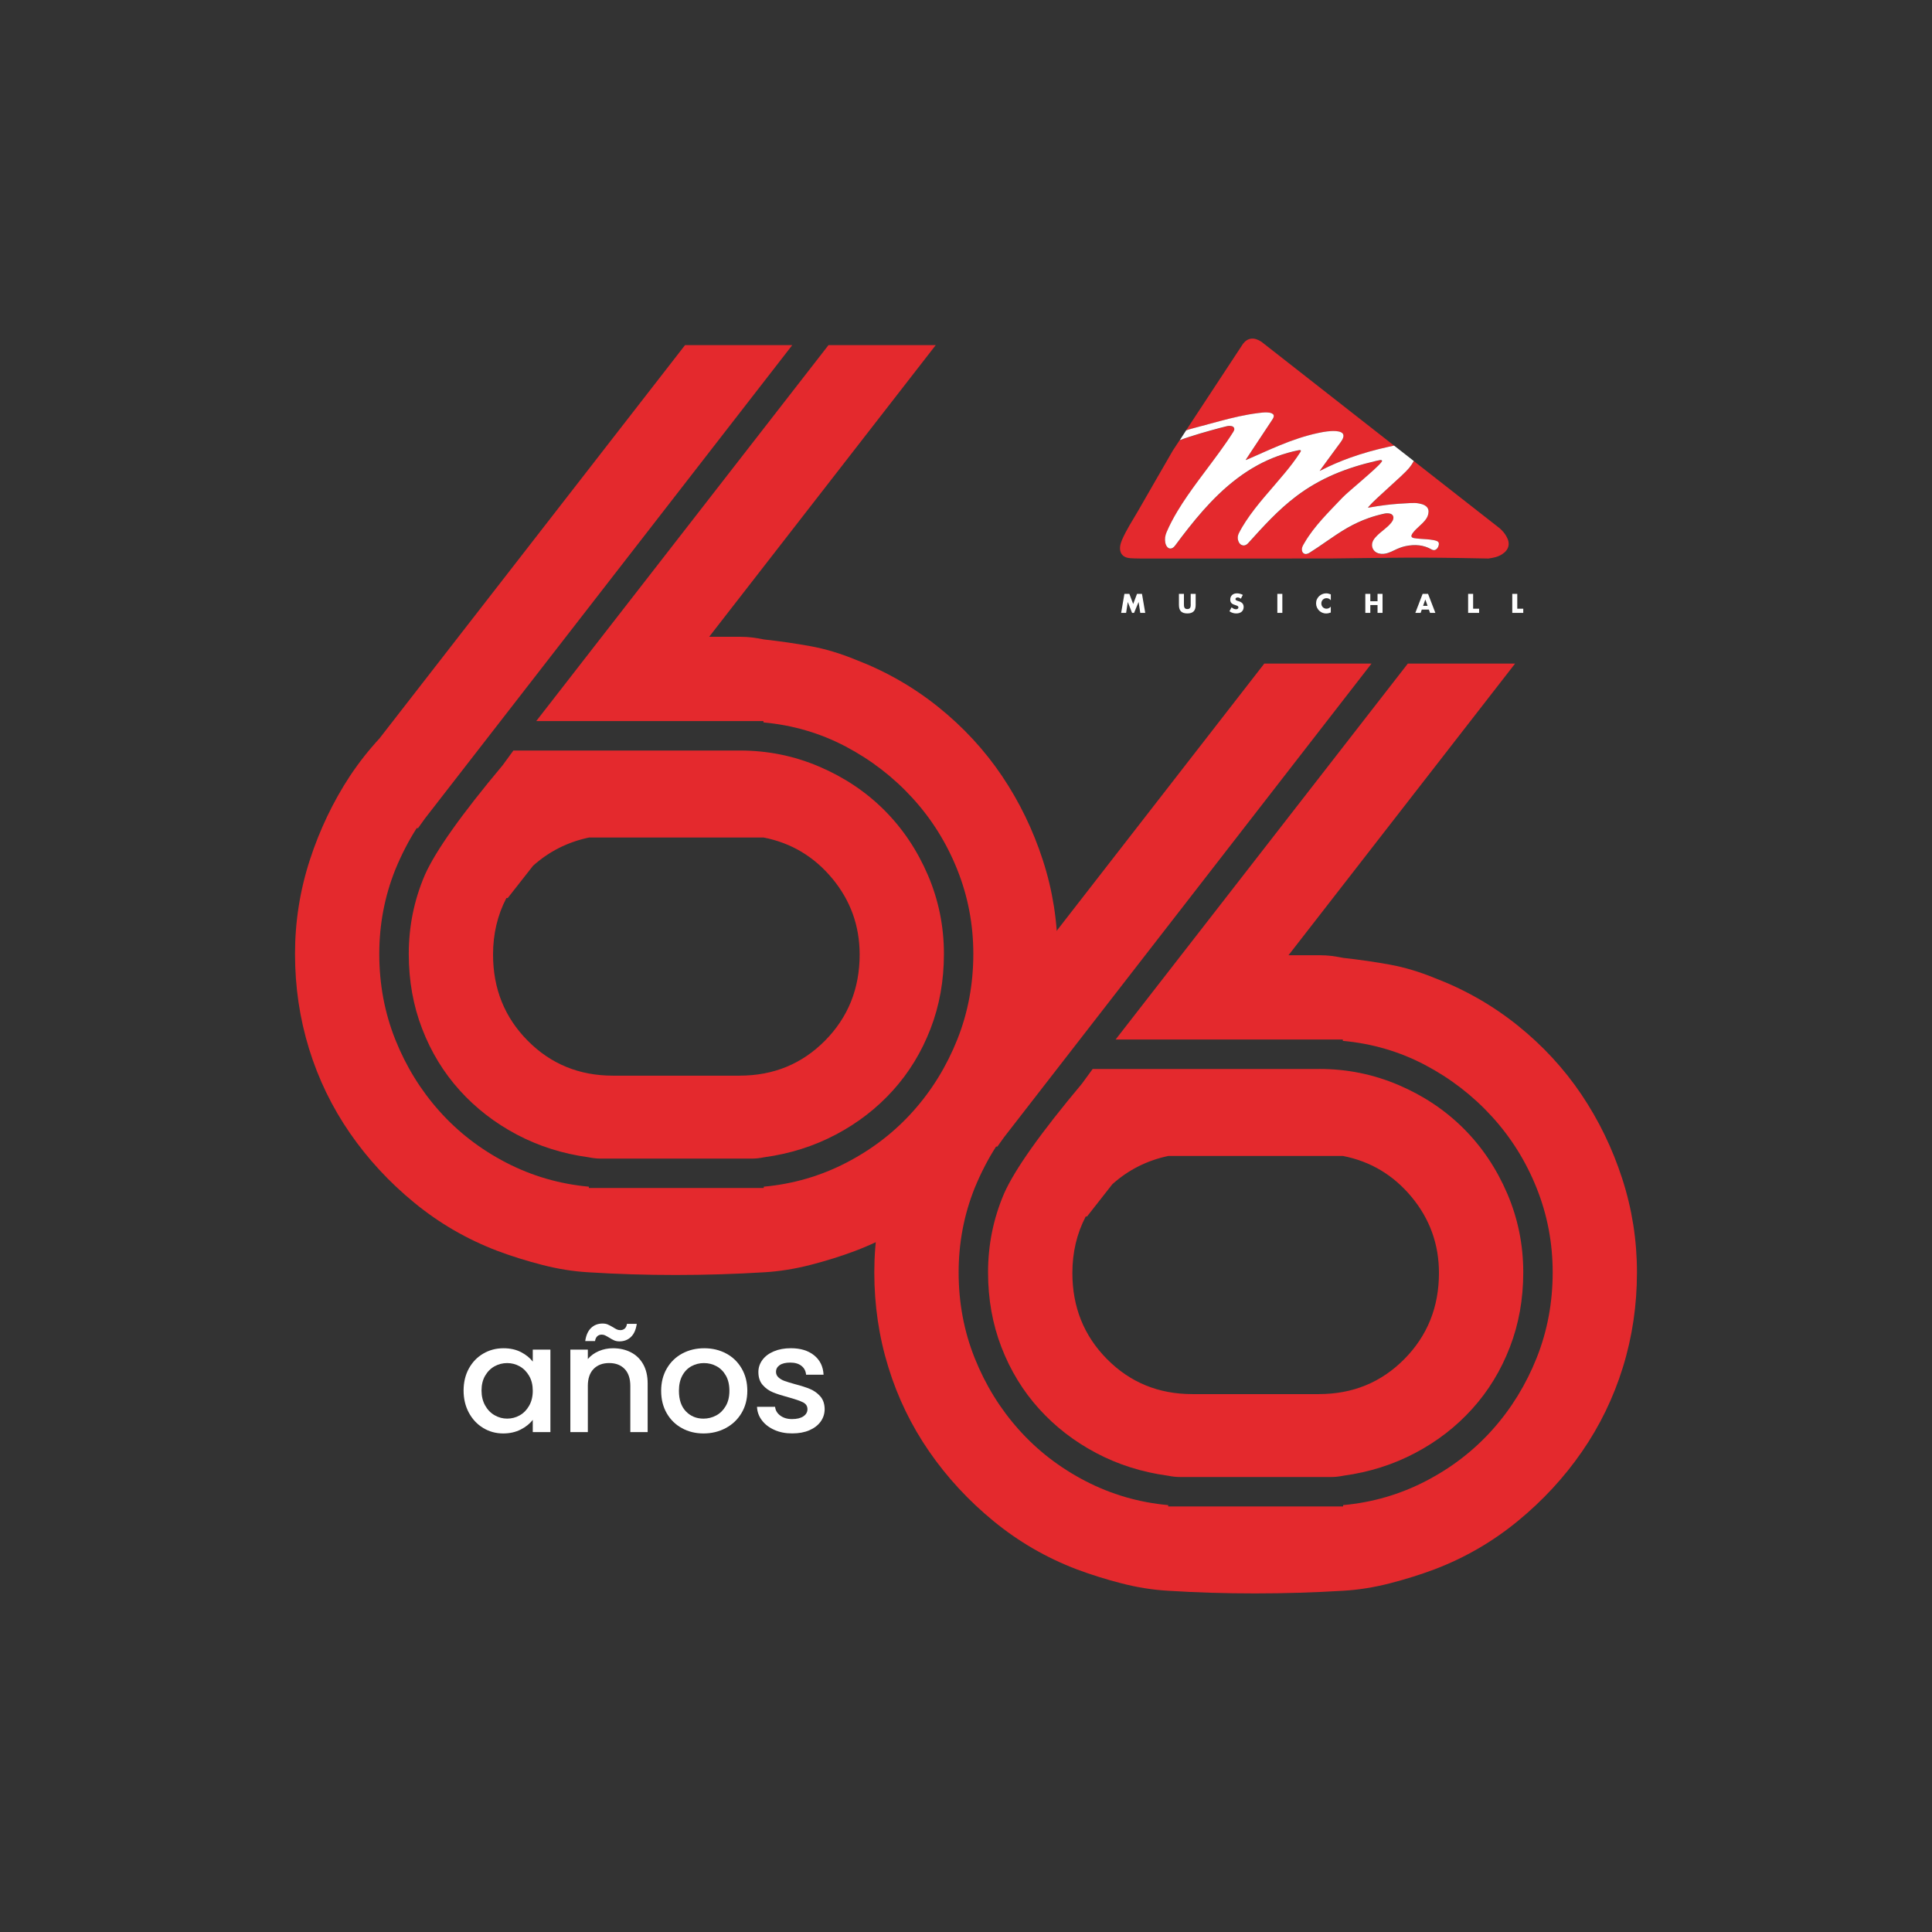
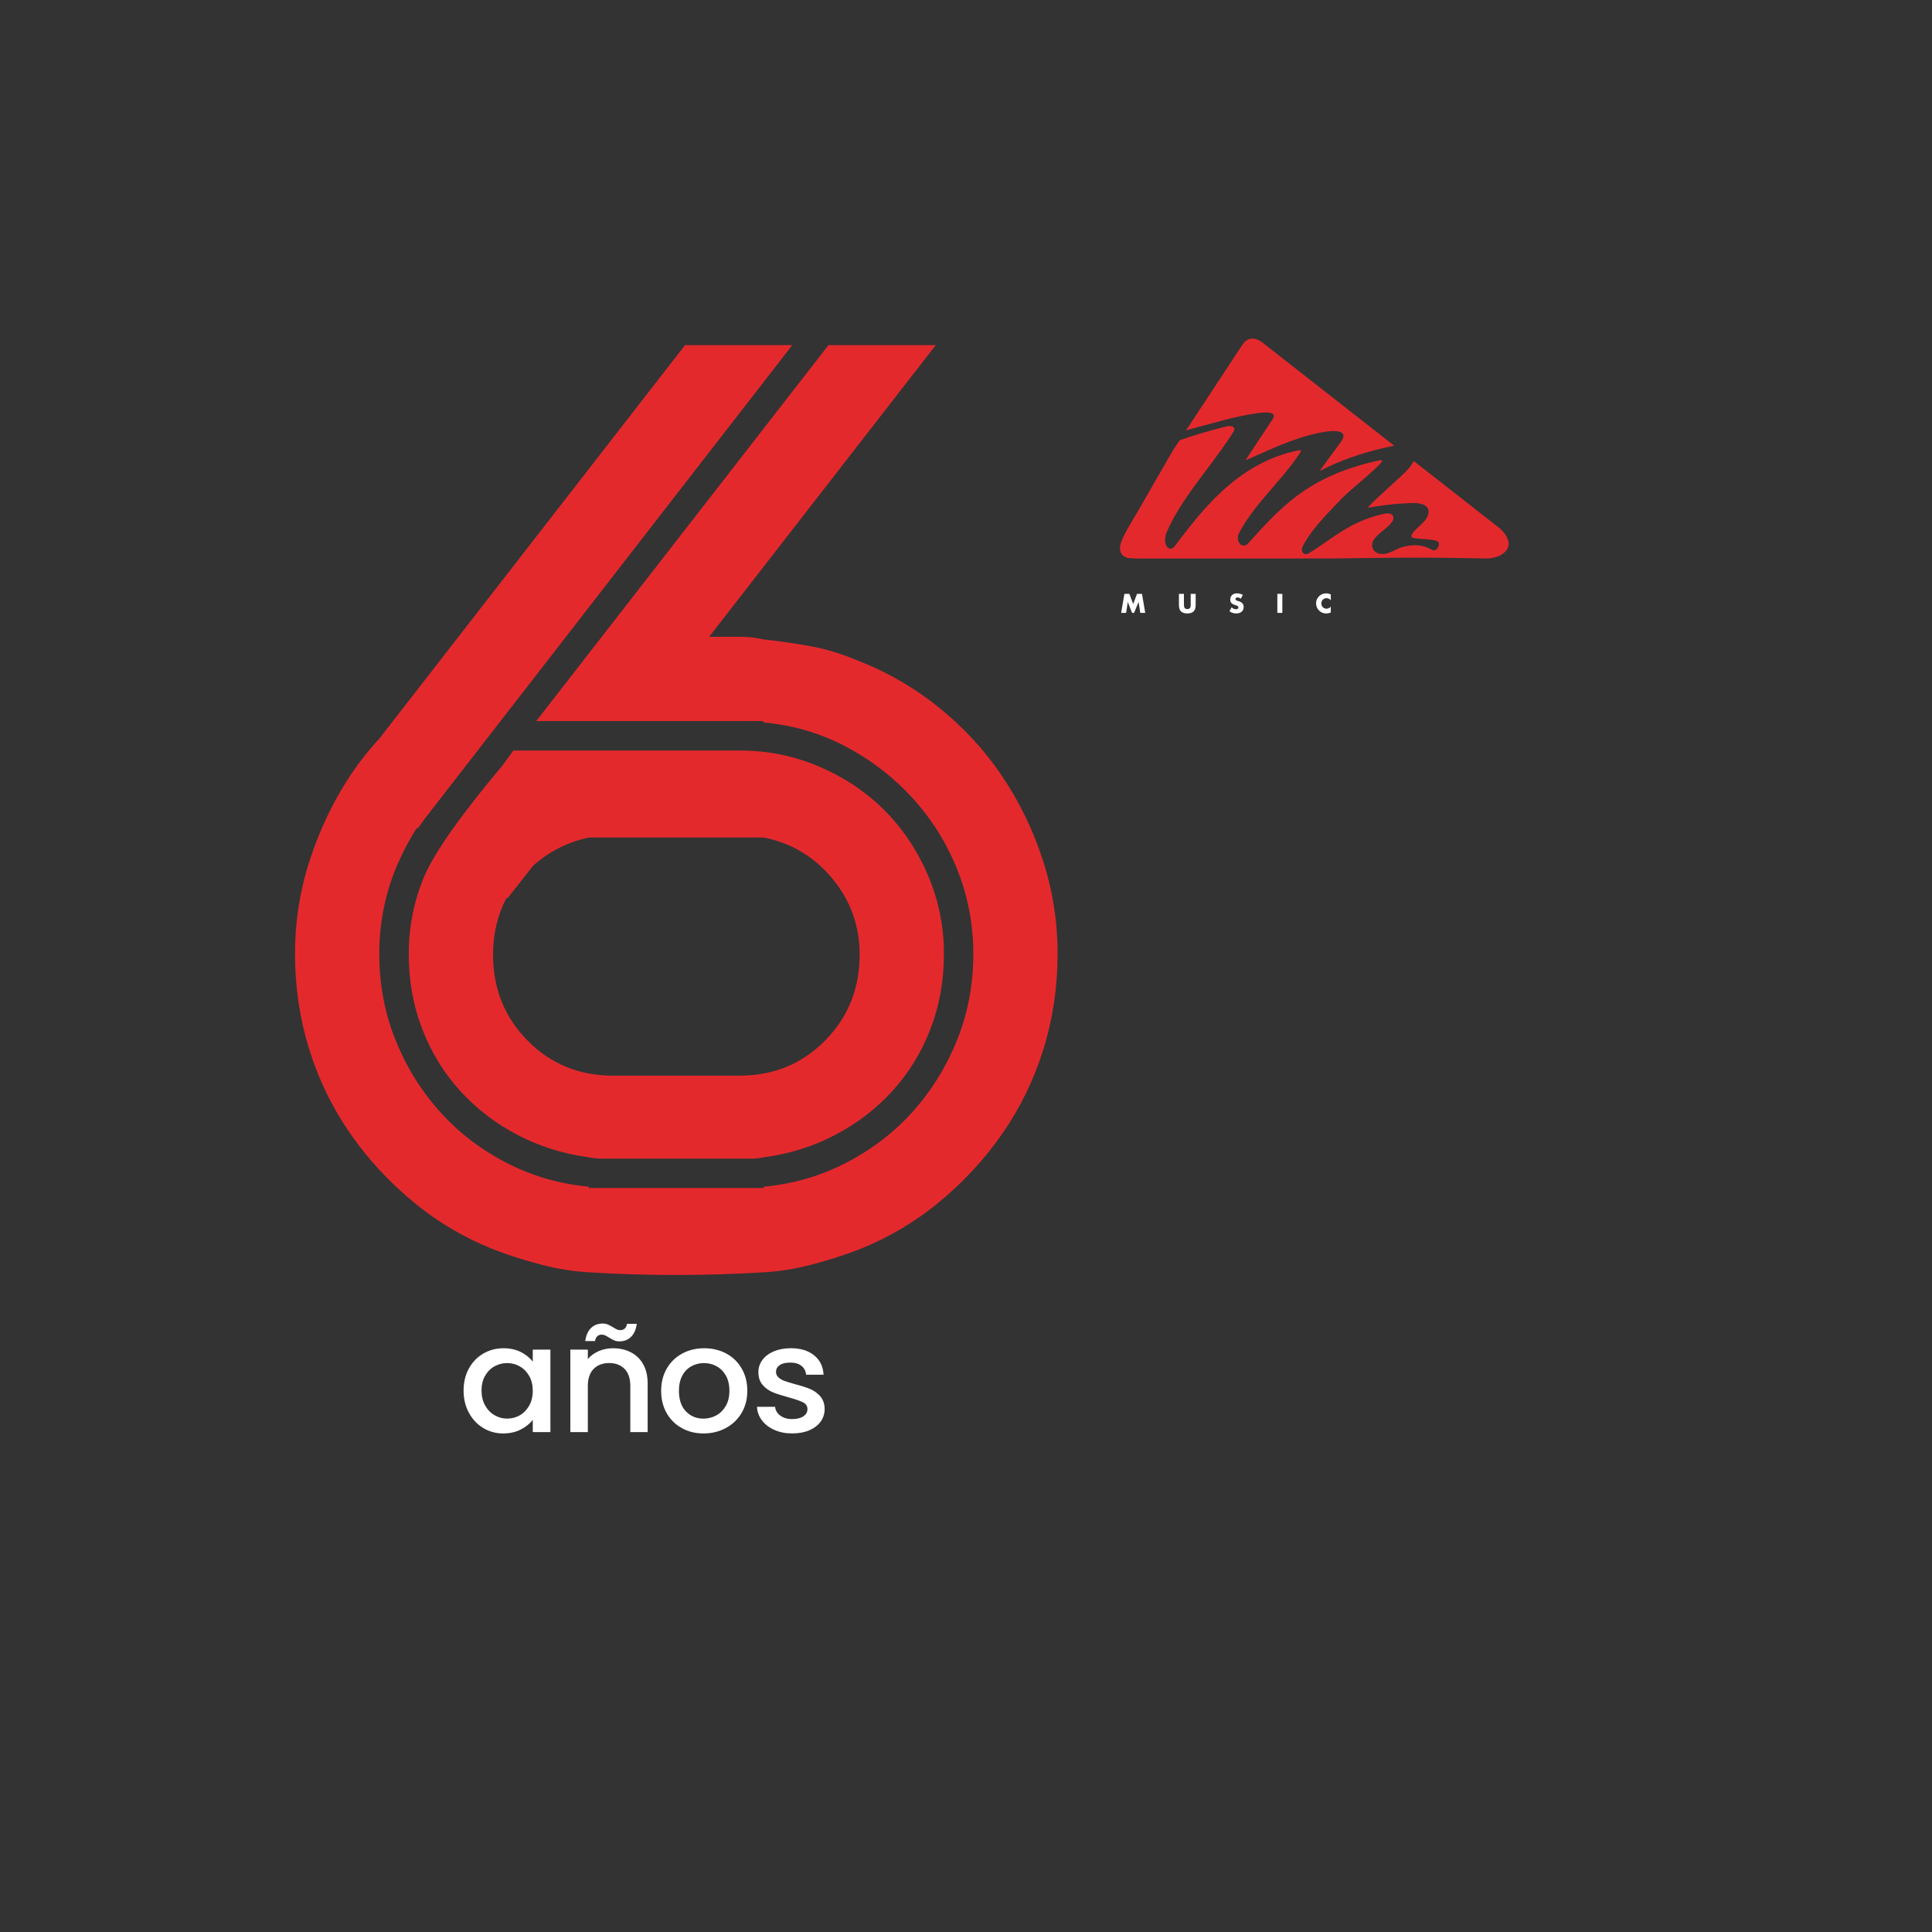
<svg xmlns="http://www.w3.org/2000/svg" version="1.1" id="Capa_1" x="0px" y="0px" viewBox="0 0 800 800" style="enable-background:new 0 0 800 800;" xml:space="preserve">
  <rect x="0" y="0" width="800" height="800" fill="#333333" stroke="none" />
  <style type="text/css">
	.st0{fill:#E4292D;}
	.st1{fill:#FFFFFF;}
</style>
  <path class="st0" d="M306.42,263.68c1.84,0,3.5,0.1,4.98,0.28c1.48,0.19,3.15,0.47,5,0.83c6.66,0.74,13.03,1.66,19.14,2.77  c6.1,1.11,12.3,2.96,18.59,5.54c12.58,4.8,24.05,11.36,34.41,19.67c10.35,8.31,19.14,17.82,26.36,28.53  c7.22,10.72,12.86,22.35,16.93,34.9c4.07,12.56,6.1,25.49,6.1,38.78c0,13.67-1.95,26.78-5.82,39.33  c-3.89,12.56-9.53,24.19-16.93,34.9c-7.4,10.72-16.28,20.32-26.63,28.81c-10.36,8.5-21.83,15.15-34.41,19.94  c-5.92,2.22-12.12,4.16-18.59,5.82s-12.86,2.68-19.15,3.05c-12.21,0.74-24.42,1.11-36.63,1.11c-12.22,0-24.24-0.36-36.07-1.11  c-6.29-0.36-12.67-1.38-19.15-3.05s-12.67-3.6-18.59-5.82c-12.59-4.8-24.06-11.44-34.41-19.94c-10.36-8.49-19.24-18.09-26.64-28.81  c-7.4-10.71-13.05-22.34-16.93-34.9c-3.88-12.55-5.82-25.67-5.82-39.33c0-13.3,2.03-26.22,6.1-38.78  c4.07-12.55,9.62-24.18,16.66-34.9c3.69-5.54,7.76-10.71,12.2-15.51l126.54-162.88h44.4L175.88,339.03l-2.77,3.88h-0.56  c-3.32,5.17-6.28,10.9-8.86,17.17c-4.43,11.08-6.64,22.72-6.64,34.9c0,12.56,2.21,24.38,6.63,35.46  c4.42,11.08,10.51,20.97,18.25,29.64c7.74,8.68,16.95,15.79,27.63,21.33c10.68,5.54,22.11,8.86,34.27,9.97v0.55h72.42v-0.55  c12.15-1.11,23.58-4.43,34.26-9.97c10.68-5.54,19.9-12.65,27.64-21.33c7.74-8.67,13.82-18.56,18.24-29.64  c4.42-11.08,6.64-22.9,6.64-35.46c0-12.19-2.22-23.82-6.65-34.9c-4.43-11.08-10.61-20.96-18.54-29.64  c-7.93-8.67-17.16-15.79-27.67-21.33c-10.52-5.54-21.87-8.86-34.04-9.97v-0.55h-94.09l121.02-155.68h44.41l-93.82,120.77H306.42z   M306.44,310.78c11.48,0,22.4,2.22,32.77,6.65c10.37,4.43,19.35,10.44,26.94,18.01c7.58,7.58,13.6,16.53,18.05,26.87  c4.44,10.34,6.66,21.24,6.66,32.69c0,11.08-1.85,21.42-5.56,31.02c-3.71,9.61-8.88,18.1-15.54,25.48  c-6.67,7.39-14.54,13.49-23.61,18.28c-9.07,4.8-18.98,7.95-29.71,9.42c-1.85,0.37-3.52,0.55-5,0.55h-62.76c-1.49,0-3.15-0.18-5-0.55  c-10.74-1.47-20.64-4.61-29.71-9.42c-9.07-4.8-16.94-10.89-23.61-18.28c-6.66-7.38-11.85-15.87-15.55-25.48  c-3.71-9.6-5.55-19.95-5.55-31.02c0-11.44,2.22-22.34,6.66-32.69c4.44-9.97,15.18-25.11,32.21-45.43l4.45-6.09H306.44z   M306.28,445.4c13.98,0,25.75-4.82,35.33-14.48c9.56-9.66,14.35-21.55,14.35-35.66c0-11.88-3.77-22.37-11.31-31.47  c-7.55-9.1-17.02-14.76-28.43-16.99H243.9c-8.83,1.86-16.56,5.76-23.18,11.7l-10.49,13.37h-0.55c-3.69,7.06-5.52,14.86-5.52,23.4  c0,14.12,4.78,26,14.35,35.66c9.56,9.66,21.34,14.48,35.33,14.48H306.28z" />
-   <path class="st0" d="M546.31,395.54c1.84,0,3.51,0.1,4.99,0.28c1.48,0.19,3.15,0.47,5,0.83c6.66,0.74,13.04,1.66,19.14,2.77  c6.1,1.11,12.3,2.96,18.59,5.54c12.58,4.8,24.05,11.36,34.41,19.67c10.35,8.31,19.14,17.82,26.36,28.53  c7.22,10.72,12.86,22.35,16.93,34.9c4.07,12.56,6.1,25.49,6.1,38.78c0,13.67-1.95,26.78-5.83,39.33  c-3.89,12.56-9.53,24.19-16.93,34.9c-7.4,10.72-16.28,20.32-26.64,28.81c-10.36,8.5-21.83,15.15-34.41,19.94  c-5.92,2.22-12.12,4.16-18.59,5.82c-6.47,1.66-12.86,2.68-19.15,3.05c-12.2,0.74-24.42,1.11-36.63,1.11  c-12.21,0-24.24-0.36-36.07-1.11c-6.29-0.36-12.67-1.38-19.15-3.05c-6.48-1.66-12.67-3.6-18.59-5.82  c-12.59-4.8-24.06-11.44-34.41-19.94c-10.36-8.49-19.24-18.09-26.65-28.81c-7.4-10.71-13.05-22.34-16.92-34.9  c-3.89-12.55-5.83-25.67-5.83-39.33c0-13.3,2.03-26.22,6.1-38.78c4.07-12.55,9.62-24.18,16.65-34.9c3.7-5.54,7.76-10.71,12.2-15.51  l126.54-162.88h44.4L415.77,470.89l-2.77,3.88h-0.55c-3.32,5.17-6.28,10.9-8.86,17.17c-4.43,11.08-6.64,22.72-6.64,34.9  c0,12.56,2.21,24.38,6.63,35.46c4.42,11.08,10.51,20.97,18.25,29.64c7.74,8.68,16.95,15.79,27.63,21.33  c10.68,5.54,22.11,8.86,34.27,9.97v0.55h72.42v-0.55c12.15-1.11,23.58-4.43,34.26-9.97c10.68-5.54,19.9-12.65,27.64-21.33  c7.74-8.67,13.81-18.56,18.24-29.64c4.42-11.08,6.64-22.9,6.64-35.46c0-12.19-2.22-23.82-6.65-34.9  c-4.43-11.08-10.61-20.96-18.54-29.64c-7.93-8.67-17.16-15.79-27.67-21.33c-10.52-5.54-21.86-8.86-34.04-9.97v-0.55h-94.09  l121.02-155.68h44.41l-93.83,120.77H546.31z M546.33,442.63c11.48,0,22.4,2.22,32.77,6.65s19.35,10.44,26.94,18.01  c7.59,7.58,13.6,16.53,18.05,26.87c4.44,10.34,6.66,21.24,6.66,32.69c0,11.08-1.85,21.42-5.56,31.02  c-3.71,9.61-8.88,18.1-15.55,25.48c-6.66,7.39-14.53,13.49-23.61,18.28c-9.07,4.8-18.97,7.95-29.71,9.42  c-1.85,0.37-3.52,0.55-5,0.55h-62.76c-1.49,0-3.15-0.18-5-0.55c-10.74-1.47-20.64-4.61-29.71-9.42  c-9.07-4.8-16.94-10.89-23.61-18.28c-6.66-7.38-11.85-15.87-15.56-25.48c-3.71-9.6-5.55-19.95-5.55-31.02  c0-11.44,2.22-22.34,6.66-32.69c4.44-9.97,15.18-25.11,32.21-45.43l4.45-6.09H546.33z M546.16,577.26  c13.98,0,25.75-4.82,35.33-14.48c9.56-9.66,14.35-21.55,14.35-35.66c0-11.88-3.78-22.37-11.32-31.47  c-7.55-9.1-17.02-14.76-28.43-16.99h-72.31c-8.83,1.86-16.56,5.76-23.18,11.7l-10.49,13.37h-0.54c-3.69,7.06-5.52,14.86-5.52,23.4  c0,14.12,4.78,26,14.35,35.66c9.57,9.66,21.34,14.48,35.33,14.48H546.16z" />
  <g>
    <path class="st1" d="M472.87,245.91l1.35,7.88h-2.06l-0.69-4.53l-1.88,4.53h-0.82l-1.78-4.53l-0.69,4.53h-2.06l1.35-7.88h2.05   l1.59,4.2l1.58-4.2H472.87z M493.06,250.19c0,0.23-0.01,0.46-0.03,0.7c-0.02,0.24-0.07,0.46-0.16,0.65   c-0.09,0.2-0.23,0.35-0.42,0.48c-0.19,0.12-0.45,0.18-0.8,0.18s-0.61-0.06-0.8-0.18c-0.19-0.12-0.33-0.28-0.42-0.48   c-0.09-0.19-0.14-0.41-0.16-0.65c-0.02-0.24-0.03-0.48-0.03-0.7v-4.28h-2.07v4.57c0,1.22,0.28,2.12,0.85,2.68   c0.57,0.56,1.44,0.85,2.62,0.85s2.04-0.28,2.61-0.85c0.57-0.56,0.85-1.46,0.85-2.68v-4.57h-2.06V250.19z M513.01,248.98   c-0.17-0.06-0.34-0.11-0.51-0.16c-0.17-0.05-0.33-0.11-0.46-0.17c-0.14-0.07-0.25-0.14-0.33-0.23c-0.08-0.09-0.13-0.21-0.13-0.35   c0-0.2,0.08-0.37,0.25-0.49c0.17-0.13,0.39-0.19,0.65-0.19c0.21,0,0.43,0.04,0.65,0.13c0.22,0.09,0.45,0.22,0.68,0.4l0.82-1.6   c-0.39-0.21-0.81-0.37-1.23-0.47c-0.43-0.11-0.84-0.16-1.23-0.16c-0.42,0-0.8,0.06-1.15,0.19c-0.34,0.13-0.63,0.3-0.86,0.53   c-0.24,0.23-0.42,0.5-0.55,0.82c-0.13,0.32-0.19,0.67-0.19,1.06c0,0.39,0.06,0.71,0.18,0.97c0.12,0.25,0.29,0.47,0.49,0.63   c0.2,0.17,0.43,0.3,0.69,0.4c0.26,0.1,0.52,0.19,0.79,0.28c0.23,0.08,0.42,0.15,0.58,0.21c0.16,0.06,0.29,0.13,0.38,0.2   c0.1,0.07,0.17,0.15,0.21,0.24c0.04,0.09,0.06,0.19,0.06,0.31c0,0.19-0.08,0.37-0.25,0.52c-0.17,0.15-0.42,0.23-0.75,0.23   c-0.3,0-0.59-0.07-0.9-0.2c-0.3-0.13-0.61-0.33-0.92-0.61l-0.89,1.65c0.86,0.59,1.79,0.89,2.8,0.89c0.49,0,0.92-0.06,1.3-0.19   c0.38-0.13,0.71-0.31,0.97-0.54c0.26-0.23,0.46-0.51,0.6-0.84c0.14-0.33,0.21-0.69,0.21-1.1c0-0.6-0.16-1.08-0.47-1.46   C514.18,249.5,513.69,249.2,513.01,248.98 M528.92,253.79h2.07v-7.88h-2.07V253.79z M549.15,245.69c-0.56,0-1.09,0.1-1.59,0.31   c-0.51,0.21-0.95,0.49-1.34,0.86c-0.38,0.37-0.69,0.8-0.92,1.31c-0.23,0.5-0.34,1.06-0.34,1.67c0,0.61,0.12,1.16,0.35,1.68   c0.23,0.51,0.54,0.95,0.92,1.33c0.38,0.37,0.83,0.66,1.33,0.87c0.5,0.21,1.03,0.31,1.58,0.31c0.27,0,0.54-0.03,0.81-0.08   c0.27-0.05,0.57-0.13,0.89-0.25l0.21-0.07v-2.42c-0.53,0.56-1.12,0.84-1.78,0.84c-0.3,0-0.58-0.06-0.84-0.17   c-0.26-0.11-0.49-0.26-0.68-0.46c-0.19-0.2-0.34-0.43-0.45-0.69c-0.11-0.26-0.16-0.55-0.16-0.87c0-0.31,0.05-0.59,0.16-0.86   c0.11-0.26,0.26-0.49,0.45-0.68c0.19-0.19,0.42-0.34,0.68-0.46c0.26-0.11,0.55-0.17,0.86-0.17c0.7,0,1.29,0.29,1.77,0.87v-2.44   c-0.34-0.14-0.66-0.24-0.96-0.31C549.78,245.72,549.47,245.69,549.15,245.69" />
-     <path class="st1" d="M570.41,245.91h2.07v7.88h-2.07v-3.25h-2.99v3.25h-2.07v-7.88h2.07v3.04h2.99V245.91z M591.33,245.91   l3.03,7.88h-2.21l-0.47-1.37h-2.95l-0.48,1.37h-2.2l3.03-7.88H591.33z M591.13,250.86l-0.93-2.62l-0.93,2.62H591.13z    M609.99,245.91h-2.07v7.88h4.55v-1.73h-2.48V245.91z M628.27,252.05v-6.14h-2.07v7.88h4.55v-1.73H628.27z" />
    <g>
      <path class="st0" d="M505.27,174.36c-3.83,1.02-7.65,2.06-11.48,3.09c-0.91,0.24-1.82,0.5-2.7,0.82l23.61-35.9    c1.95-2.58,4.63-2.84,7.62-0.86l51.35,40.2l3.61,2.83c-0.98,0.21-1.34,0.28-2.3,0.49c-5.39,1.18-10.69,2.65-15.89,4.51    c-4.12,1.48-8.13,3.19-12.02,5.19c-0.15,0.08-0.29,0.2-0.47,0.21c-0.02,0.04-0.05,0.08-0.1,0.04c-0.04-0.04,0-0.08,0.03-0.11    c1.07-1.46,2.13-2.93,3.2-4.39c1.82-2.48,3.65-4.96,5.47-7.45c0.41-0.56,0.77-1.16,0.98-1.83c0.33-1.04-0.02-1.83-1.02-2.25    c-0.63-0.26-1.3-0.37-1.98-0.42c-2.47-0.16-4.88,0.26-7.29,0.77c-5.44,1.15-10.68,2.95-15.82,5.06    c-4.12,1.69-8.17,3.54-12.25,5.33c-0.64,0.28-1.27,0.55-1.91,0.83c-0.12-0.16,0.02-0.24,0.07-0.33c1.23-1.87,2.47-3.75,3.71-5.62    c2.35-3.55,4.7-7.11,7.06-10.66c0.22-0.33,0.44-0.67,0.58-1.05c0.28-0.77,0.05-1.32-0.7-1.67c-0.64-0.3-1.34-0.37-2.04-0.39    c-1.24-0.05-2.46,0.12-3.69,0.27C515.61,171.75,510.42,172.98,505.27,174.36 M621.03,218.78l-32.81-25.68l-2.79-2.19    c-0.56,1.02-1.21,1.98-1.95,2.89c-2.57,3.14-14.13,12.83-16.71,15.97c-0.11,0.13-0.25,0.24-0.29,0.43    c0.13,0.04,0.24,0.01,0.36-0.01c2.36-0.43,4.73-0.79,7.11-1.08c3.31-0.4,6.64-0.65,9.98-0.8c1.22-0.05,2.44-0.09,3.64,0.16    c0.85,0.18,1.7,0.37,2.46,0.83c1.02,0.62,1.58,1.5,1.49,2.73c-0.07,1.07-0.42,2.04-1.04,2.91c-0.8,1.13-1.82,2.06-2.83,2.99    c-0.92,0.85-1.85,1.7-2.6,2.71c-0.22,0.29-0.43,0.6-0.55,0.95c-0.17,0.5-0.02,0.85,0.46,1.06c0.14,0.06,0.29,0.12,0.44,0.15    c0.93,0.16,1.86,0.27,2.8,0.32c1.79,0.11,3.58,0.2,5.35,0.52c0.5,0.09,0.99,0.2,1.46,0.4c0.62,0.27,0.87,0.7,0.81,1.37    c-0.06,0.73-0.33,1.38-0.85,1.92c-0.56,0.58-1.28,0.7-2,0.33c-0.12-0.06-0.24-0.13-0.37-0.2c-1.53-0.84-3.16-1.36-4.88-1.58    c-1.94-0.24-3.85-0.07-5.75,0.33c-1.58,0.33-3.05,0.95-4.5,1.65c-0.88,0.43-1.76,0.85-2.69,1.15c-1.28,0.42-2.57,0.56-3.9,0.2    c-2.17-0.6-3.27-2.73-2.48-4.84c0.32-0.87,0.92-1.55,1.54-2.21c0.93-0.99,2-1.84,3.05-2.7c1.1-0.9,2.2-1.82,3.1-2.94    c0.34-0.42,0.64-0.87,0.8-1.4c0.38-1.24-0.19-2.18-1.47-2.43c-0.77-0.15-1.53-0.1-2.28,0.06c-2.18,0.48-4.32,1.08-6.42,1.82    c-3.06,1.08-5.99,2.45-8.81,4.06c-3.03,1.73-5.9,3.7-8.76,5.69c-2.29,1.59-4.58,3.17-6.95,4.65c-0.39,0.24-0.8,0.4-1.26,0.47    c-0.91,0.13-1.6-0.52-1.76-1.27c-0.11-0.51-0.1-1,0.06-1.49c0.22-0.69,0.61-1.29,0.97-1.9c2.03-3.51,4.54-6.67,7.23-9.69    c2.73-3.08,5.62-5.99,8.45-8.97c2.45-2.58,13.83-11.76,16.02-14.56c0.12-0.15,0.25-0.3,0.34-0.46c0.12-0.23,0.05-0.41-0.2-0.5    c-0.22-0.08-0.45-0.06-0.67-0.02c-0.54,0.12-1.09,0.23-1.63,0.35c-5.93,1.37-11.73,3.13-17.32,5.53    c-5.56,2.39-10.77,5.38-15.6,9.03c-3.77,2.85-7.26,6.02-10.58,9.38c-3.15,3.18-6.15,6.5-9.15,9.82c-0.26,0.28-0.51,0.57-0.83,0.79    c-0.44,0.3-0.92,0.48-1.47,0.42c-0.87-0.09-1.43-0.61-1.8-1.34c-0.63-1.25-0.58-2.53,0.04-3.77c0.84-1.68,1.81-3.29,2.84-4.86    c2.32-3.54,4.96-6.84,7.69-10.08c2.77-3.29,5.63-6.5,8.37-9.81c2.3-2.78,4.5-5.62,6.45-8.66c0.07-0.1,0.13-0.21,0.19-0.31    c0.23-0.43,0.08-0.67-0.41-0.65c-0.17,0.01-0.35,0.04-0.52,0.08c-5.93,1.2-11.54,3.25-16.85,6.15    c-5.96,3.25-11.27,7.37-16.15,12.05c-4.51,4.32-8.58,9.03-12.45,13.93c-1.88,2.38-3.71,4.79-5.51,7.22    c-0.3,0.41-0.63,0.78-1.08,1.05c-0.83,0.49-1.67,0.34-2.29-0.4c-0.4-0.48-0.63-1.04-0.75-1.65c-0.3-1.51-0.1-2.98,0.49-4.39    c1.27-2.98,2.79-5.84,4.45-8.62c2.68-4.49,5.71-8.74,8.81-12.94c3.85-5.22,7.84-10.35,11.52-15.69c0.98-1.42,1.93-2.85,2.85-4.31    c0.13-0.21,0.24-0.42,0.33-0.65c0.32-0.83-0.14-1.55-0.97-1.74c-0.69-0.15-1.38-0.14-2.07,0.03c-0.98,0.24-1.96,0.47-2.93,0.74    c-4.6,1.24-11.42,3.1-16.64,5.08l-2.8,4.26c-1.9,3.3-3.8,6.59-5.7,9.89l-1.2,2.07v0c-2.44,4.24-4.88,8.48-7.31,12.72    c-2.34,4.08-4.99,8-6.84,12.36c-1.6,3.76-0.7,6.53,2.19,7.27c0.95,0.24,1.97,0.26,2.97,0.29c0.98,0.02,1.95,0.04,2.92,0.06    l77.89-0.02c27.05-0.3,35.31-0.61,64.05-0.02h0.1l0,0c0.54,0.01,1.07,0.02,1.61,0.03c1.86-0.24,3.86-0.61,5.62-1.72    c2.88-1.82,3.56-4.4,1.95-7.28C623.11,220.88,622.14,219.75,621.03,218.78" />
-       <path class="st1" d="M595.01,224.04c-0.46-0.2-0.96-0.31-1.46-0.4c-1.77-0.32-3.56-0.41-5.35-0.52c-0.94-0.06-1.87-0.17-2.8-0.32    c-0.15-0.03-0.3-0.08-0.44-0.15c-0.48-0.22-0.63-0.56-0.46-1.06c0.12-0.35,0.33-0.65,0.55-0.95c0.75-1.01,1.68-1.86,2.6-2.71    c1.01-0.93,2.03-1.86,2.83-2.99c0.62-0.87,0.97-1.84,1.04-2.91c0.08-1.23-0.47-2.11-1.49-2.73c-0.76-0.46-1.6-0.66-2.46-0.83    c-1.21-0.25-2.42-0.21-3.64-0.16c-3.33,0.14-6.66,0.39-9.98,0.79c-2.38,0.29-4.75,0.65-7.11,1.08c-0.12,0.02-0.23,0.05-0.36,0.01    c0.04-0.2,0.18-0.3,0.29-0.43c2.57-3.13,14.14-12.83,16.71-15.97c0.74-0.91,1.39-1.87,1.95-2.89l-8.15-6.38    c-0.98,0.21-1.34,0.28-2.3,0.49c-5.39,1.18-10.69,2.65-15.89,4.51c-4.12,1.48-8.13,3.19-12.02,5.19c-0.15,0.08-0.29,0.2-0.47,0.21    c-0.02,0.04-0.05,0.08-0.1,0.04c-0.04-0.04,0-0.08,0.03-0.11c1.07-1.46,2.13-2.93,3.2-4.39c1.82-2.48,3.65-4.96,5.47-7.45    c0.41-0.56,0.77-1.16,0.98-1.83c0.33-1.04-0.02-1.83-1.02-2.25c-0.63-0.26-1.3-0.37-1.98-0.42c-2.47-0.16-4.88,0.26-7.29,0.77    c-5.44,1.15-10.68,2.95-15.82,5.06c-4.12,1.69-8.17,3.54-12.25,5.33c-0.64,0.28-1.27,0.55-1.91,0.83    c-0.12-0.16,0.02-0.24,0.07-0.33c1.23-1.87,2.47-3.75,3.71-5.62c2.35-3.55,4.7-7.11,7.06-10.66c0.22-0.33,0.44-0.67,0.58-1.05    c0.28-0.77,0.05-1.32-0.7-1.67c-0.64-0.3-1.34-0.37-2.04-0.39c-1.24-0.05-2.46,0.12-3.69,0.27c-5.31,0.67-10.49,1.9-15.65,3.28    c-3.83,1.02-7.65,2.06-11.48,3.09c-0.89,0.24-1.77,0.48-2.63,0.8l-2.61,4.04c5.2-1.96,11.95-3.8,16.5-5.03    c0.97-0.26,1.95-0.5,2.93-0.74c0.69-0.17,1.38-0.18,2.07-0.03c0.83,0.18,1.29,0.91,0.97,1.74c-0.09,0.23-0.2,0.44-0.33,0.65    c-0.92,1.46-1.87,2.89-2.85,4.31c-3.69,5.34-7.67,10.47-11.52,15.69c-3.1,4.2-6.12,8.45-8.81,12.94    c-1.66,2.78-3.18,5.63-4.45,8.62c-0.6,1.41-0.8,2.88-0.49,4.39c0.12,0.6,0.35,1.17,0.75,1.65c0.62,0.74,1.46,0.89,2.29,0.4    c0.44-0.26,0.78-0.64,1.08-1.05c1.8-2.44,3.63-4.85,5.51-7.22c3.87-4.89,7.94-9.61,12.45-13.93c4.89-4.68,10.19-8.8,16.15-12.05    c5.31-2.89,10.92-4.95,16.85-6.15c0.17-0.03,0.34-0.07,0.52-0.08c0.49-0.02,0.64,0.22,0.41,0.65c-0.06,0.11-0.12,0.21-0.19,0.31    c-1.94,3.04-4.15,5.89-6.45,8.66c-2.74,3.31-5.6,6.53-8.37,9.81c-2.73,3.24-5.37,6.54-7.69,10.08c-1.03,1.57-2,3.18-2.84,4.86    c-0.62,1.24-0.67,2.51-0.04,3.77c0.37,0.73,0.93,1.25,1.8,1.34c0.55,0.06,1.03-0.12,1.47-0.42c0.32-0.22,0.58-0.5,0.83-0.79    c2.99-3.32,6-6.64,9.15-9.82c3.32-3.36,6.81-6.54,10.58-9.38c4.83-3.65,10.04-6.64,15.6-9.03c5.6-2.4,11.4-4.16,17.32-5.53    c0.54-0.12,1.09-0.24,1.63-0.35c0.22-0.05,0.45-0.06,0.67,0.02c0.24,0.09,0.32,0.27,0.2,0.5c-0.09,0.17-0.22,0.31-0.34,0.46    c-2.18,2.81-13.57,11.99-16.02,14.56c-2.83,2.98-5.72,5.9-8.45,8.97c-2.68,3.03-5.2,6.18-7.23,9.69c-0.36,0.62-0.75,1.21-0.97,1.9    c-0.16,0.49-0.17,0.99-0.06,1.49c0.16,0.75,0.86,1.4,1.76,1.27c0.46-0.07,0.87-0.23,1.26-0.47c2.36-1.48,4.66-3.06,6.95-4.65    c2.86-1.98,5.73-3.95,8.76-5.69c2.82-1.61,5.75-2.98,8.81-4.06c2.1-0.74,4.24-1.34,6.42-1.82c0.75-0.17,1.51-0.21,2.28-0.06    c1.27,0.25,1.85,1.19,1.47,2.43c-0.16,0.52-0.46,0.97-0.8,1.4c-0.9,1.12-2,2.04-3.1,2.94c-1.05,0.86-2.12,1.7-3.05,2.7    c-0.62,0.66-1.21,1.34-1.54,2.21c-0.79,2.11,0.31,4.24,2.48,4.83c1.33,0.36,2.62,0.22,3.9-0.2c0.93-0.3,1.81-0.72,2.69-1.15    c1.44-0.7,2.92-1.31,4.5-1.65c1.9-0.4,3.82-0.57,5.75-0.33c1.73,0.21,3.36,0.74,4.88,1.58c0.12,0.07,0.24,0.14,0.37,0.2    c0.72,0.36,1.44,0.25,2-0.33c0.52-0.53,0.78-1.19,0.85-1.92C595.87,224.74,595.62,224.31,595.01,224.04" />
    </g>
  </g>
  <g>
    <path class="st1" d="M194.16,566.65c1.46-2.65,3.45-4.7,5.97-6.17c2.52-1.47,5.3-2.2,8.35-2.2c2.75,0,5.15,0.53,7.21,1.58   c2.05,1.05,3.69,2.37,4.92,3.94v-4.96h7.3V593h-7.3v-5.08c-1.23,1.61-2.9,2.96-5.02,4.03c-2.12,1.07-4.53,1.61-7.24,1.61   c-3.01,0-5.76-0.75-8.26-2.26c-2.5-1.51-4.48-3.62-5.94-6.32c-1.46-2.71-2.19-5.78-2.19-9.21   C191.97,572.34,192.7,569.3,194.16,566.65z M219.12,569.75c-1-1.74-2.3-3.06-3.91-3.97c-1.61-0.91-3.35-1.36-5.21-1.36   c-1.86,0-3.6,0.44-5.21,1.33c-1.61,0.89-2.91,2.19-3.91,3.91c-1,1.72-1.49,3.75-1.49,6.11c0,2.36,0.5,4.42,1.49,6.2   c0.99,1.78,2.31,3.13,3.94,4.06c1.63,0.93,3.35,1.39,5.18,1.39c1.86,0,3.6-0.45,5.21-1.36c1.61-0.91,2.91-2.24,3.91-4   c0.99-1.76,1.49-3.81,1.49-6.17C220.61,573.54,220.12,571.49,219.12,569.75z" />
    <path class="st1" d="M261.23,559.96c2.18,1.12,3.88,2.77,5.11,4.96c1.23,2.19,1.84,4.84,1.84,7.94V593h-7.18v-19.1   c0-3.06-0.78-5.4-2.35-7.04c-1.57-1.63-3.71-2.45-6.41-2.45c-2.71,0-4.86,0.82-6.45,2.45c-1.59,1.63-2.38,3.98-2.38,7.04V593h-7.24   v-34.16h7.24v3.91c1.19-1.41,2.7-2.5,4.54-3.29c1.84-0.79,3.8-1.18,5.87-1.18C256.58,558.28,259.05,558.84,261.23,559.96z    M244.75,549.88c1.27-1.22,2.86-1.83,4.76-1.83c0.8,0,1.5,0.12,2.1,0.37c0.59,0.25,1.31,0.62,2.16,1.12   c0.64,0.41,1.18,0.72,1.62,0.93c0.44,0.21,0.94,0.31,1.49,0.31c0.72,0,1.32-0.22,1.81-0.65c0.49-0.43,0.79-1.08,0.92-1.95h4.06   c-0.34,2.4-1.14,4.21-2.41,5.42c-1.27,1.22-2.86,1.83-4.76,1.83c-0.8,0-1.52-0.13-2.16-0.4s-1.33-0.65-2.1-1.15   c-0.76-0.45-1.34-0.78-1.75-0.96c-0.4-0.19-0.86-0.28-1.37-0.28c-0.72,0-1.32,0.23-1.81,0.68c-0.49,0.46-0.79,1.12-0.92,1.98h-4.06   C242.67,552.91,243.48,551.1,244.75,549.88z" />
    <path class="st1" d="M282.35,591.36c-2.67-1.47-4.76-3.53-6.29-6.2s-2.29-5.76-2.29-9.27c0-3.47,0.78-6.55,2.35-9.24   c1.57-2.69,3.7-4.75,6.41-6.2c2.71-1.45,5.74-2.17,9.08-2.17c3.34,0,6.37,0.72,9.08,2.17c2.71,1.45,4.85,3.51,6.41,6.2   c1.57,2.69,2.35,5.77,2.35,9.24c0,3.47-0.8,6.55-2.41,9.24c-1.61,2.69-3.8,4.76-6.57,6.23c-2.77,1.47-5.83,2.2-9.18,2.2   C288,593.56,285.01,592.83,282.35,591.36z M296.54,586.12c1.63-0.87,2.95-2.17,3.97-3.91s1.52-3.84,1.52-6.32   c0-2.48-0.49-4.58-1.46-6.29c-0.97-1.71-2.27-3.01-3.87-3.88c-1.61-0.87-3.35-1.3-5.21-1.3c-1.86,0-3.59,0.43-5.18,1.3   c-1.59,0.87-2.85,2.16-3.78,3.88c-0.93,1.72-1.4,3.81-1.4,6.29c0,3.68,0.96,6.52,2.89,8.53c1.93,2,4.35,3.01,7.27,3.01   C293.16,587.42,294.91,586.99,296.54,586.12z" />
    <path class="st1" d="M320.67,592.1c-2.18-0.97-3.91-2.29-5.18-3.97c-1.27-1.67-1.95-3.54-2.03-5.61h7.49   c0.13,1.45,0.84,2.66,2.13,3.63c1.29,0.97,2.91,1.46,4.86,1.46c2.03,0,3.61-0.38,4.73-1.15c1.12-0.76,1.68-1.75,1.68-2.95   c0-1.28-0.63-2.23-1.87-2.85c-1.25-0.62-3.23-1.3-5.94-2.05c-2.63-0.7-4.76-1.38-6.41-2.05c-1.65-0.66-3.08-1.67-4.29-3.04   c-1.21-1.36-1.81-3.16-1.81-5.39c0-1.82,0.55-3.48,1.65-4.99c1.1-1.51,2.68-2.7,4.73-3.57c2.05-0.87,4.41-1.3,7.08-1.3   c3.98,0,7.19,0.98,9.62,2.94c2.43,1.96,3.74,4.64,3.91,8.03h-7.24c-0.13-1.53-0.76-2.75-1.91-3.66c-1.14-0.91-2.69-1.36-4.64-1.36   c-1.91,0-3.37,0.35-4.38,1.05c-1.02,0.7-1.52,1.63-1.52,2.79c0,0.91,0.34,1.67,1.02,2.29c0.68,0.62,1.5,1.11,2.48,1.46   c0.97,0.35,2.41,0.8,4.32,1.33c2.54,0.66,4.63,1.33,6.26,2.01c1.63,0.68,3.04,1.68,4.22,3.01c1.18,1.32,1.8,3.08,1.84,5.27   c0,1.94-0.55,3.68-1.65,5.21c-1.1,1.53-2.66,2.73-4.67,3.6c-2.01,0.87-4.37,1.3-7.08,1.3C325.32,593.56,322.85,593.08,320.67,592.1   z" />
  </g>
</svg>